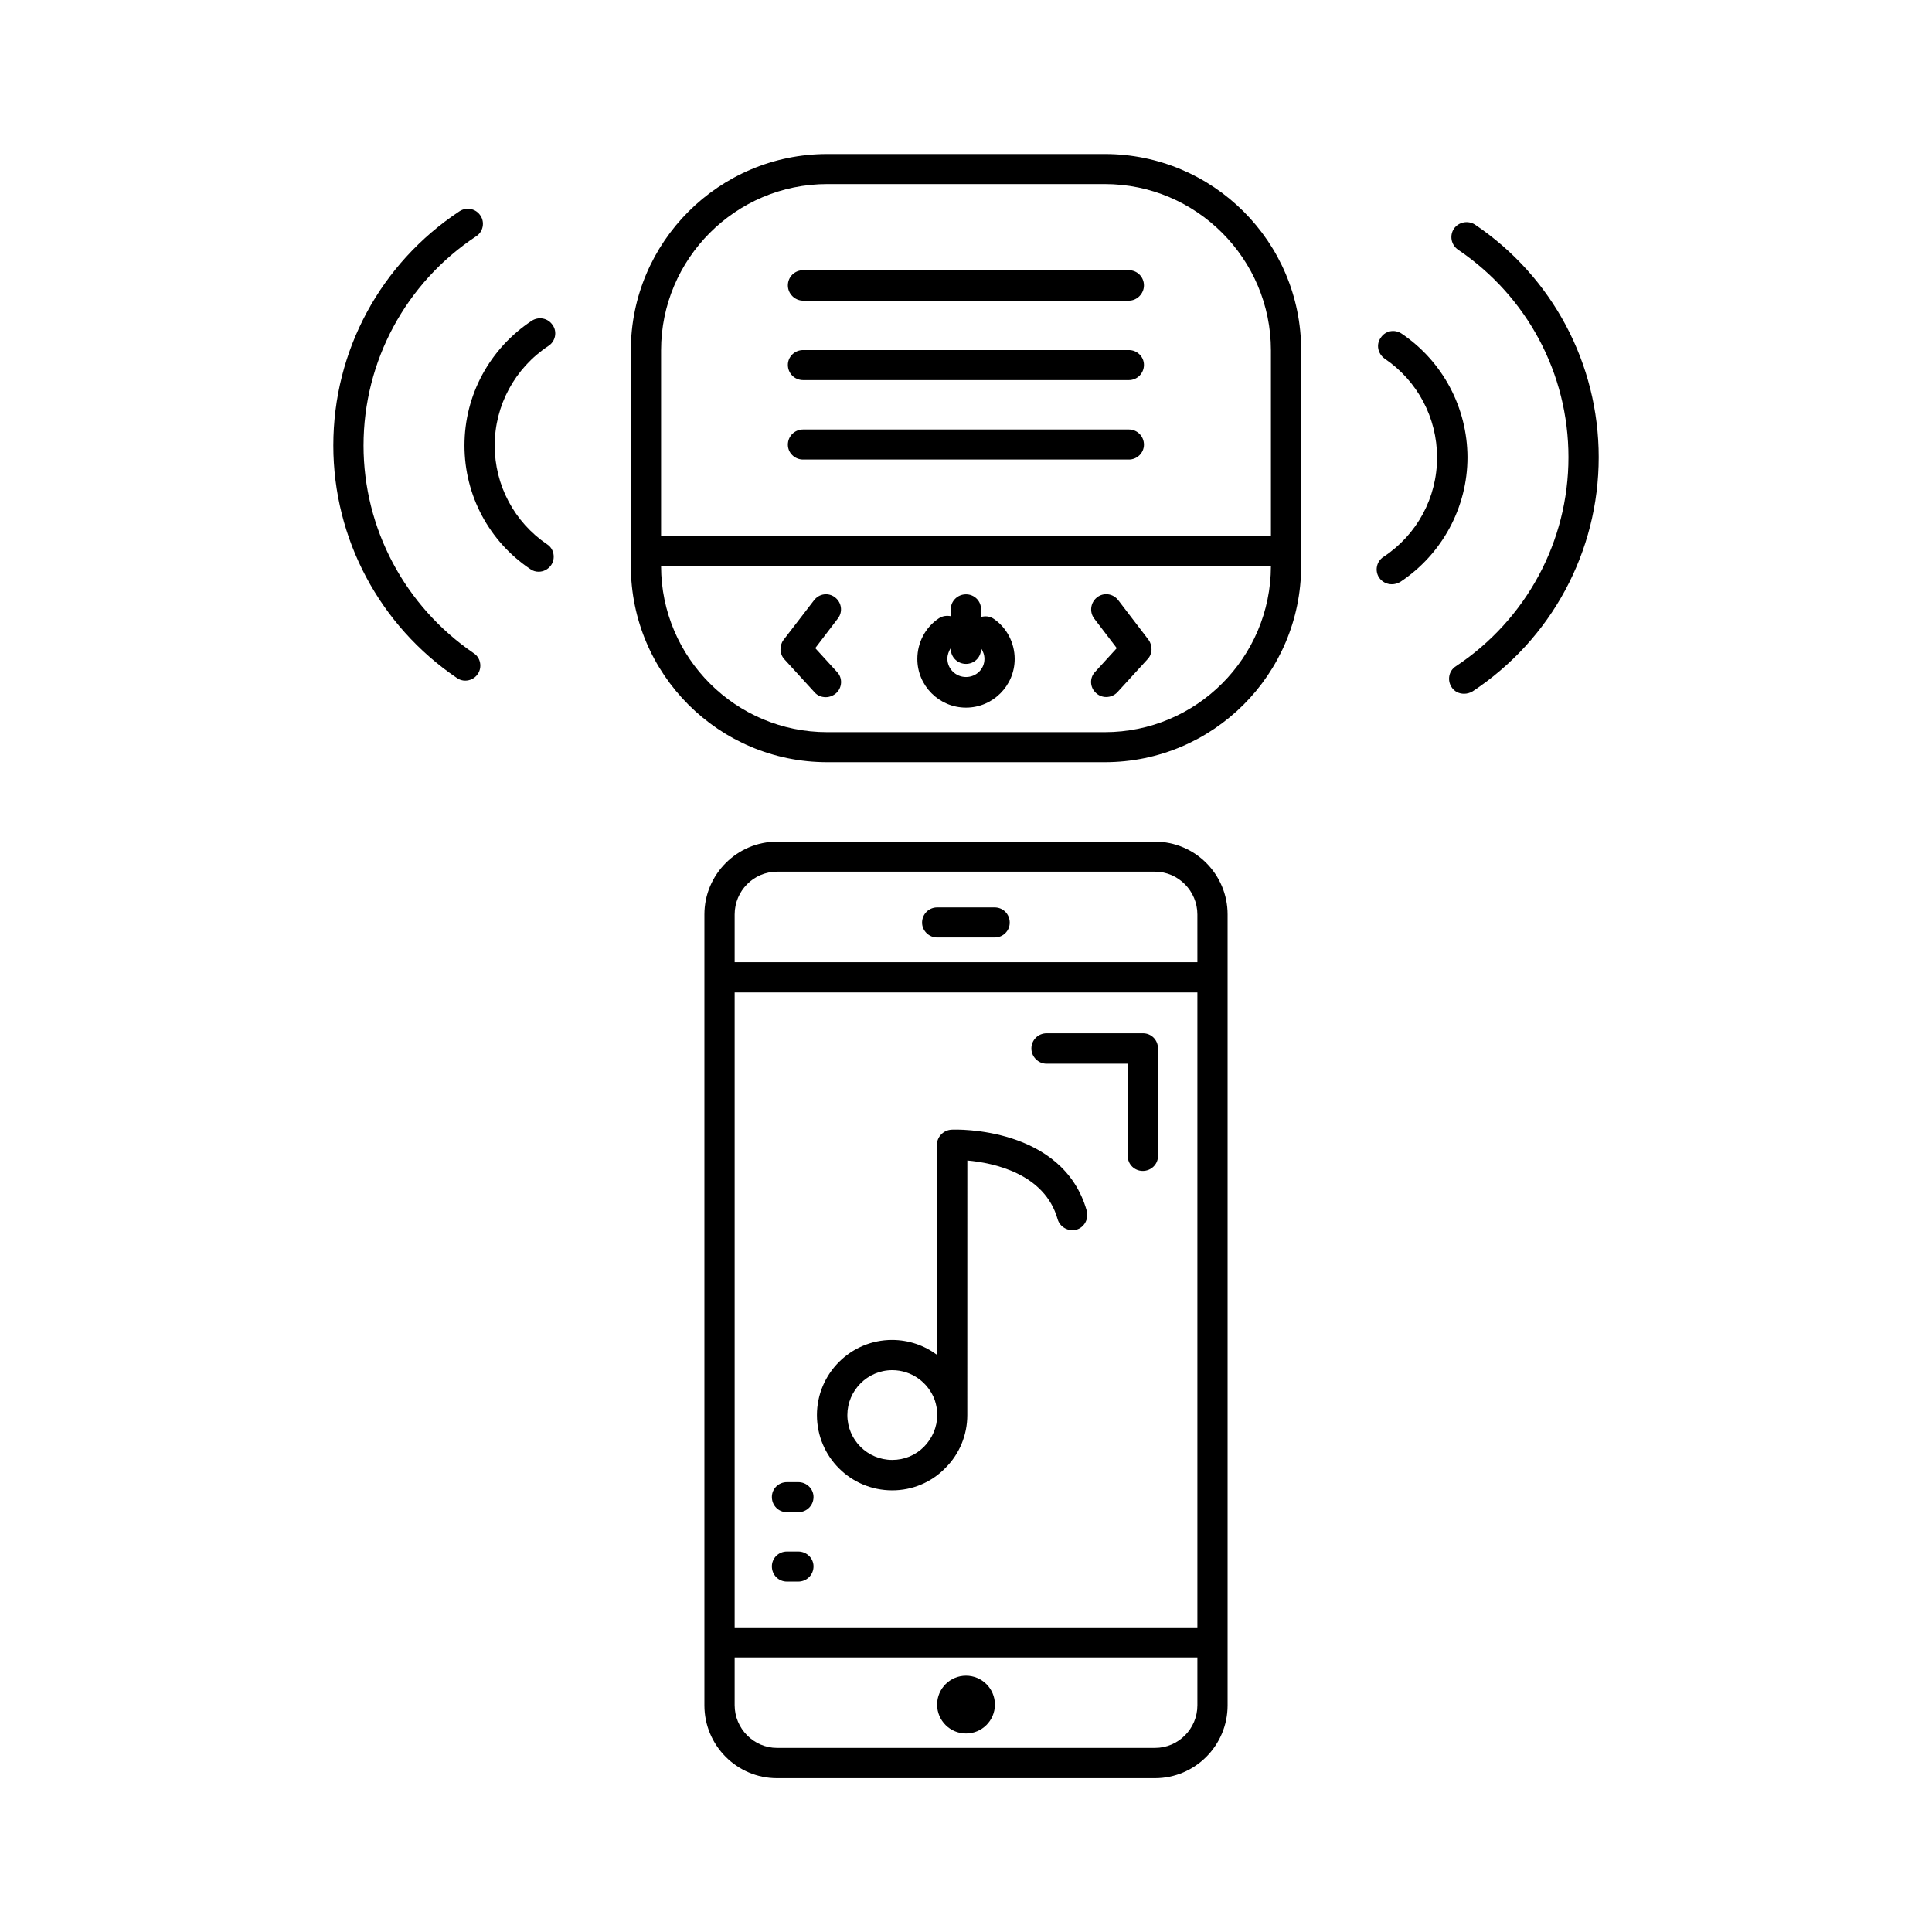
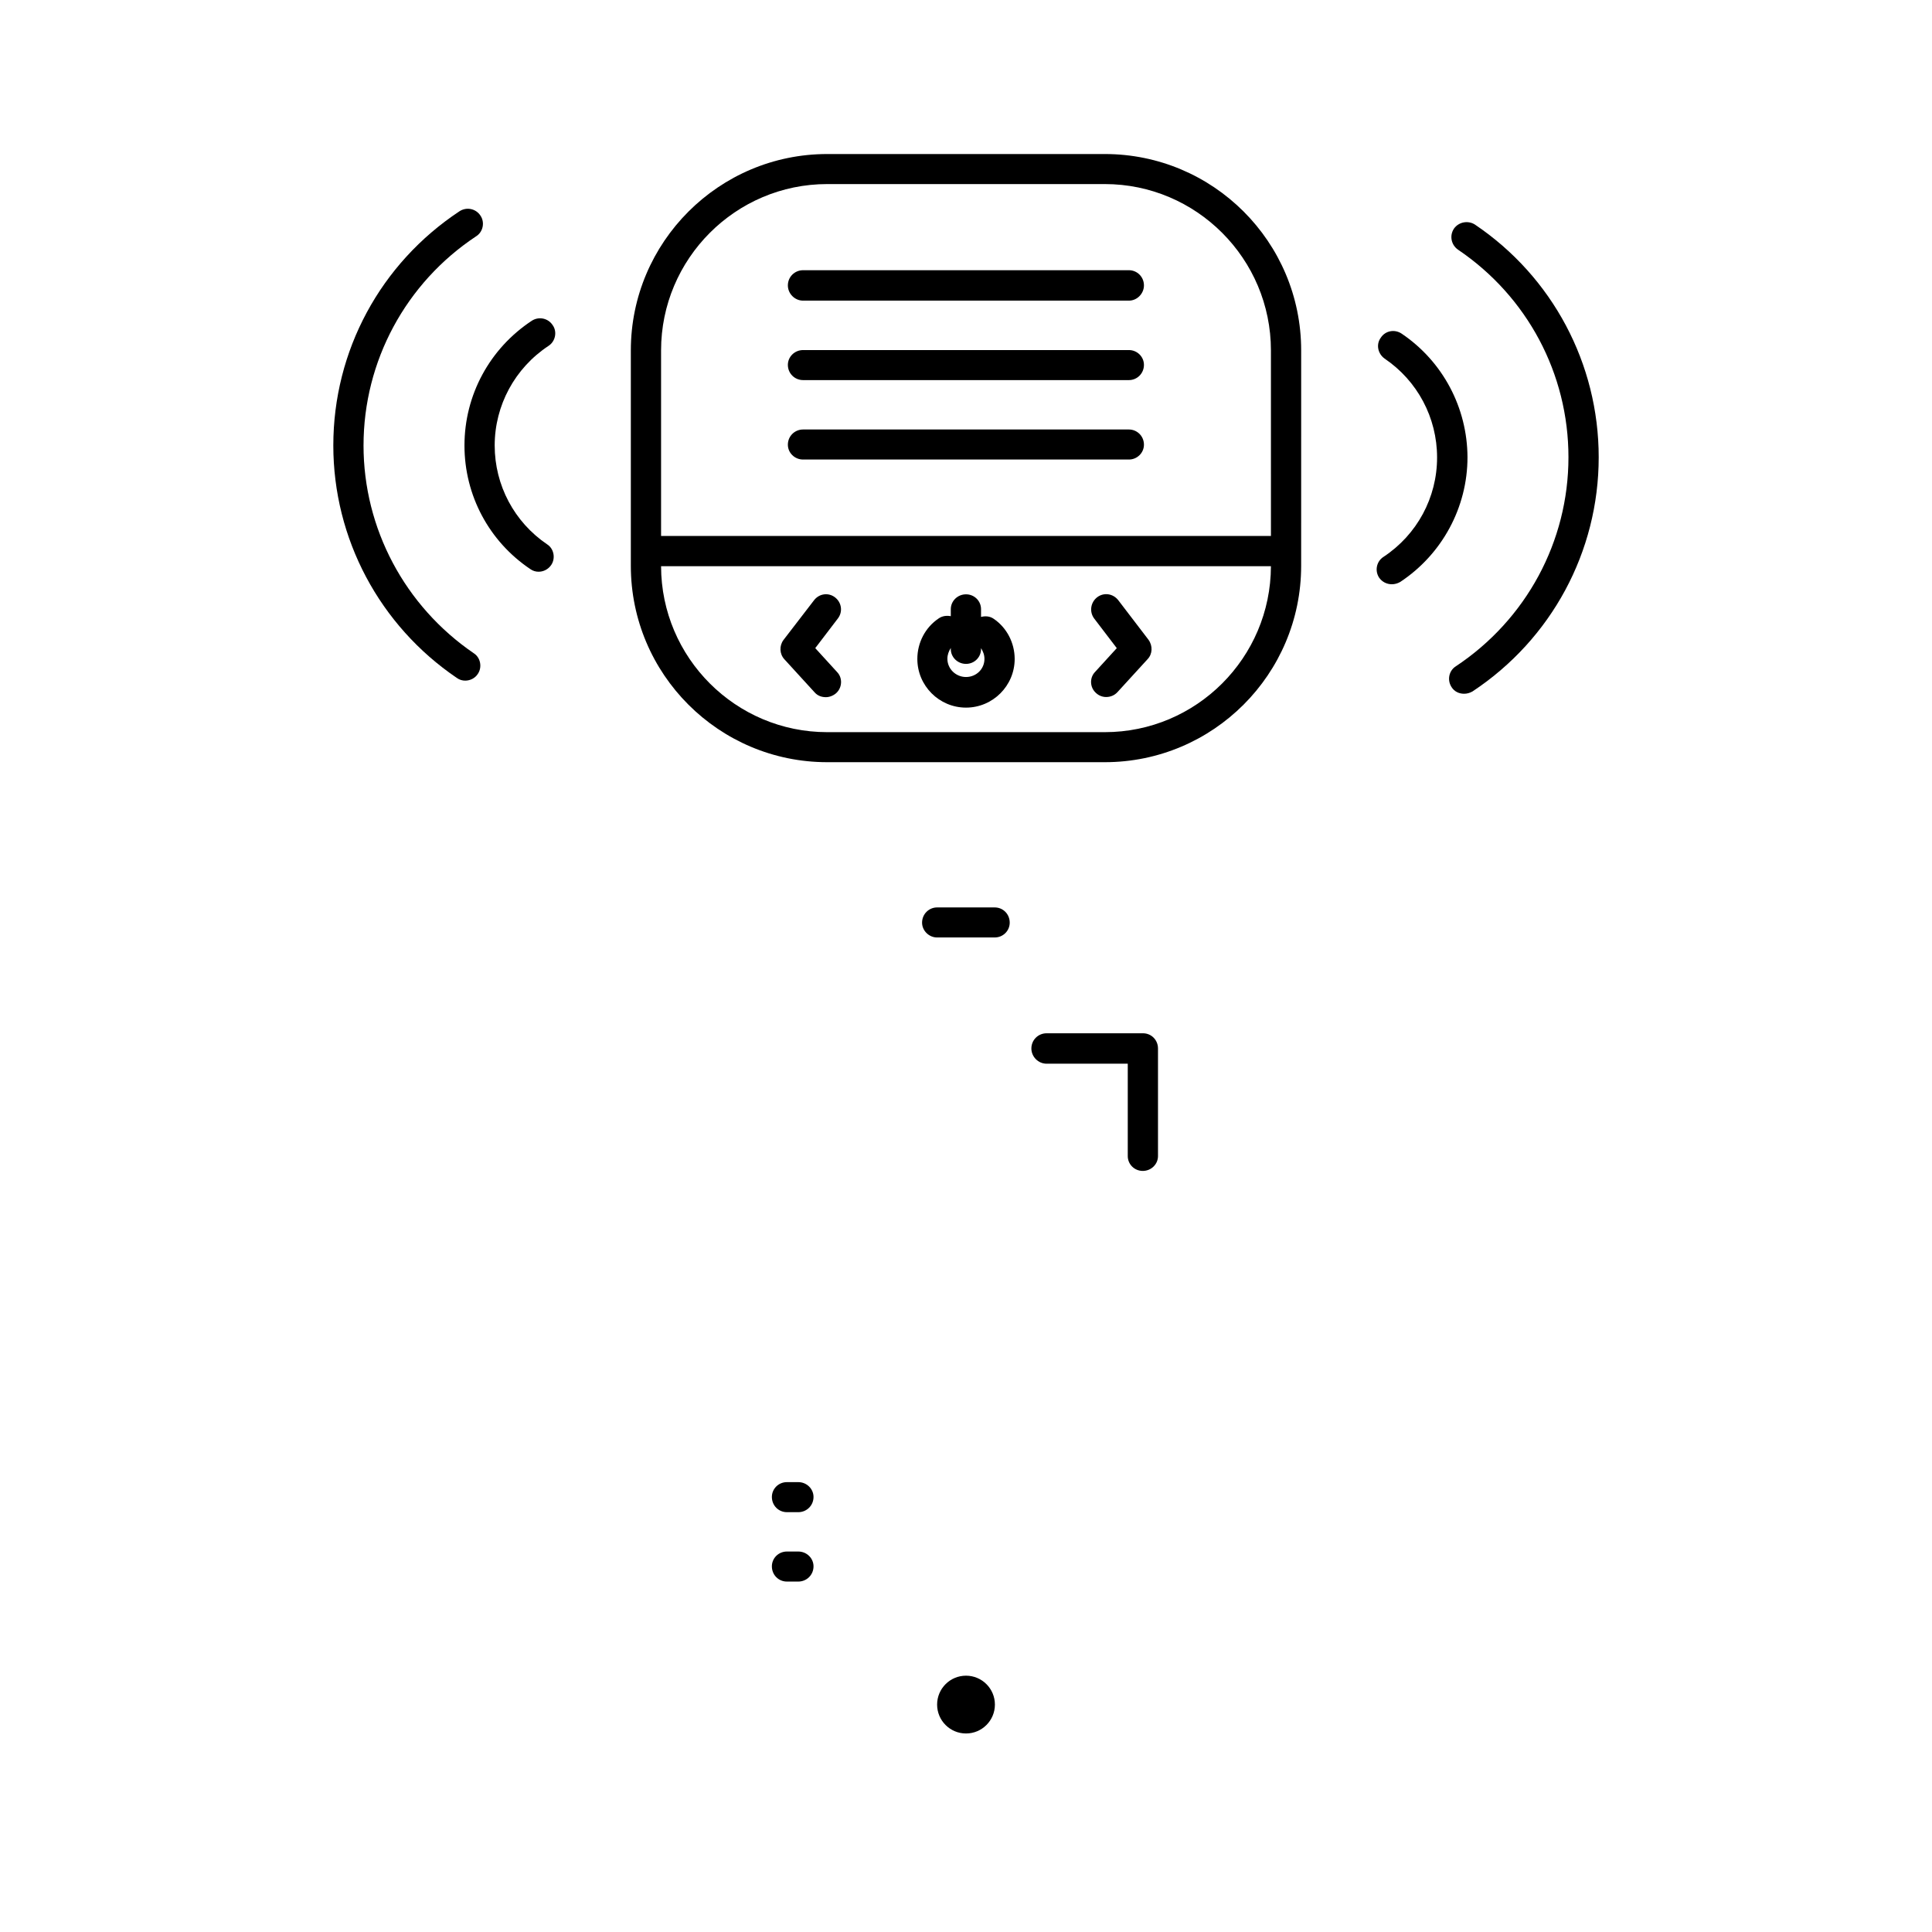
<svg xmlns="http://www.w3.org/2000/svg" fill="#000000" width="800px" height="800px" version="1.1" viewBox="144 144 512 512">
  <g>
    <path d="m515.47 232.43c-1.863-1.258-4.332-0.805-5.543 1.059-1.309 1.766-0.805 4.234 1.008 5.543 8.715 5.894 13.906 15.668 13.906 26.199 0 10.629-5.289 20.453-14.207 26.348-1.816 1.16-2.371 3.629-1.16 5.492 0.805 1.16 2.066 1.762 3.375 1.762 0.754 0 1.512-0.203 2.215-0.605 11.133-7.356 17.836-19.801 17.836-33.051-0.051-13.145-6.547-25.391-17.43-32.746z" />
    <path d="m534.87 203.51c-1.812-1.16-4.281-0.707-5.543 1.059-1.258 1.863-0.754 4.332 1.059 5.594 18.34 12.395 29.27 32.848 29.27 55.016 0 22.32-11.184 43.023-29.875 55.418-1.812 1.16-2.316 3.629-1.105 5.492 0.754 1.207 2.016 1.762 3.324 1.762 0.754 0 1.512-0.203 2.215-0.605 20.961-13.852 33.457-37.078 33.457-62.066 0-24.789-12.246-47.812-32.801-61.668z" />
    <path d="m289.36 235.66c1.812-1.16 2.367-3.731 1.105-5.492-1.211-1.863-3.68-2.367-5.543-1.16-11.133 7.356-17.832 19.648-17.832 33.051 0 13.199 6.5 25.391 17.434 32.746 0.707 0.504 1.461 0.707 2.215 0.707 1.258 0 2.519-0.605 3.324-1.762 1.211-1.762 0.754-4.332-1.059-5.492-8.715-5.894-13.906-15.668-13.906-26.199 0.004-10.629 5.344-20.504 14.262-26.398z" />
    <path d="m240.34 262.05c0-22.32 11.184-43.074 29.824-55.418 1.867-1.16 2.371-3.727 1.16-5.492-1.211-1.863-3.68-2.367-5.543-1.16-20.957 13.855-33.449 36.98-33.449 62.07 0 24.688 12.242 47.711 32.746 61.617 0.707 0.504 1.461 0.707 2.215 0.707 1.258 0 2.57-0.605 3.324-1.762 1.211-1.762 0.754-4.332-1.059-5.492-18.285-12.496-29.219-33.055-29.219-55.07z" />
-     <path d="m396.17 443.38c-2.117 0.102-3.879 1.863-3.879 4.031v55.621c-3.324-2.469-7.457-3.93-11.891-3.93-10.984 0-19.902 8.969-19.902 19.902 0 11.035 8.918 19.949 19.949 19.949 5.289 0 10.328-2.066 14.055-5.894 3.777-3.727 5.844-8.766 5.844-14.055l0.008-67.461c6.801 0.605 20.504 3.375 23.93 15.566 0.605 2.066 2.82 3.324 4.938 2.769s3.375-2.871 2.769-5.039c-6.348-22.316-34.609-21.559-35.82-21.461zm-7.305 84.035c-2.266 2.269-5.238 3.477-8.414 3.477-6.551 0-11.891-5.289-11.891-11.891 0-6.5 5.34-11.891 11.891-11.891 5.09 0 9.574 3.223 11.285 7.961 0.402 1.258 0.656 2.57 0.656 3.93-0.051 3.227-1.309 6.148-3.527 8.414z" />
-     <path d="m450.08 367.05h-100.16c-10.578 0-19.246 8.664-19.246 19.297v209.59c0 10.629 8.613 19.297 19.246 19.297h100.16c10.629 0 19.246-8.664 19.246-19.297v-209.59c0.004-10.633-8.613-19.297-19.242-19.297zm-111.39 39.949h122.63v168.27h-122.63zm11.234-31.992h100.16c6.195 0 11.234 5.141 11.234 11.336l0.004 12.648h-122.63v-12.648c0-6.246 5.039-11.336 11.234-11.336zm100.16 232.21h-100.16c-6.195 0-11.234-5.141-11.234-11.336v-12.645h122.63v12.695c0 6.195-5.039 11.285-11.234 11.285z" />
    <path d="m407.66 595.73c0 4.231-3.43 7.66-7.656 7.66-4.231 0-7.66-3.43-7.66-7.66 0-4.227 3.43-7.656 7.66-7.656 4.227 0 7.656 3.43 7.656 7.656" />
    <path d="m392.34 392.44h15.266c2.215 0 3.981-1.762 3.981-3.93 0-2.266-1.762-4.031-3.981-4.031h-15.266c-2.168 0-3.981 1.762-3.981 4.031 0 2.117 1.816 3.93 3.981 3.93z" />
    <path d="m446.9 417.83h-25.543c-2.215 0-4.031 1.762-4.031 4.031 0 2.168 1.812 4.031 4.031 4.031h21.512v24.484c0 2.168 1.762 3.93 3.981 3.93s4.031-1.762 4.031-3.93v-28.516c0-2.266-1.762-4.031-3.981-4.031z" />
    <path d="m355.56 555.17h-3.023c-2.215 0-3.981 1.762-3.981 3.93 0 2.266 1.762 4.031 3.981 4.031h3.023c2.215 0 4.031-1.762 4.031-4.031 0-2.168-1.816-3.93-4.031-3.93z" />
    <path d="m355.56 536.78h-3.023c-2.215 0-3.981 1.762-3.981 3.93 0 2.266 1.762 4.031 3.981 4.031h3.023c2.215 0 4.031-1.762 4.031-4.031 0-2.164-1.816-3.93-4.031-3.93z" />
    <path d="m436.78 184.82h-73.559c-28.668 0-52.043 23.328-52.043 52.043v57.082c0 28.719 23.328 52.043 52.043 52.043h73.555c28.719 0 52.043-23.328 52.043-52.043l0.004-57.082c0-28.766-23.328-52.043-52.043-52.043zm0 153.21h-73.559c-24.234 0-43.984-19.699-44.031-43.984h161.62c-0.051 24.285-19.797 43.984-44.031 43.984zm44.031-51.996h-161.62v-49.172c0-24.285 19.75-44.082 44.031-44.082h73.555c24.285 0 44.031 19.801 44.031 44.082z" />
    <path d="m407.36 308c-1.008-0.707-2.219-0.809-3.375-0.504v-2.066c0-2.168-1.766-3.93-3.981-3.93-2.219 0-4.031 1.762-4.031 3.93v1.863c-1.059-0.199-2.219-0.102-3.227 0.605-3.523 2.367-5.641 6.398-5.641 10.73 0 7.106 5.793 12.898 12.898 12.898s12.898-5.793 12.898-12.898c-0.004-4.231-2.066-8.262-5.543-10.629zm-7.356 15.414c-2.719 0-4.938-2.168-4.938-4.836 0-1.059 0.352-1.965 0.906-2.871v0.301c0 2.168 1.812 3.93 4.031 3.93 2.215 0 3.981-1.762 3.981-3.93v-0.25c0.551 0.906 0.906 1.762 0.906 2.871 0 2.672-2.168 4.785-4.887 4.785z" />
    <path d="m360.05 315.76 5.996-7.859c1.359-1.762 1.008-4.231-0.754-5.594-1.762-1.359-4.231-1.008-5.594 0.805l-8.062 10.48c-1.16 1.562-1.059 3.731 0.25 5.141l8.012 8.766c0.805 0.906 1.863 1.258 2.973 1.258 0.957 0 1.965-0.402 2.719-1.059 1.613-1.461 1.762-4.031 0.25-5.594z" />
    <path d="m440.36 303.07c-1.363-1.766-3.832-2.168-5.644-0.758-1.715 1.363-2.066 3.832-0.754 5.594l5.996 7.859-5.746 6.297c-1.512 1.562-1.41 4.133 0.25 5.594 0.754 0.707 1.715 1.059 2.672 1.059 1.109 0 2.168-0.402 2.973-1.258l8.012-8.766c1.309-1.359 1.41-3.527 0.25-5.141z" />
    <path d="m443.18 236.77h-86.355c-2.215 0-4.031 1.762-4.031 3.93 0 2.266 1.812 4.031 4.031 4.031h86.352c2.168 0 3.981-1.762 3.981-4.031 0.004-2.168-1.812-3.93-3.977-3.93z" />
    <path d="m443.18 215.61h-86.355c-2.215 0-4.031 1.762-4.031 4.031 0 2.168 1.812 4.031 4.031 4.031h86.352c2.168 0 3.981-1.863 3.981-4.031 0.004-2.269-1.812-4.031-3.977-4.031z" />
    <path d="m443.18 257.82h-86.355c-2.215 0-4.031 1.762-4.031 4.031 0 2.168 1.812 3.93 4.031 3.93h86.352c2.168 0 3.981-1.762 3.981-3.93 0.004-2.269-1.812-4.031-3.977-4.031z" />
  </g>
</svg>